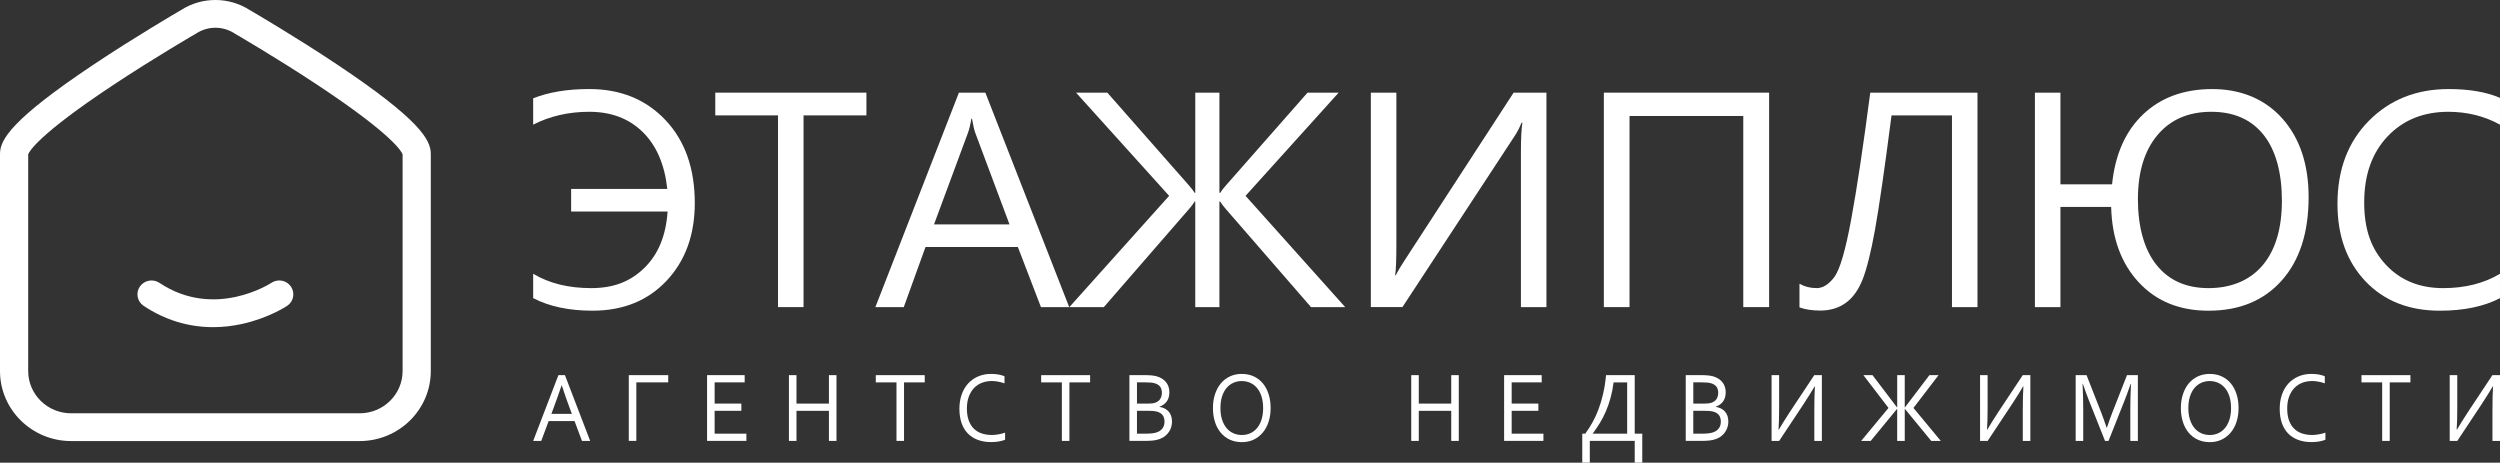
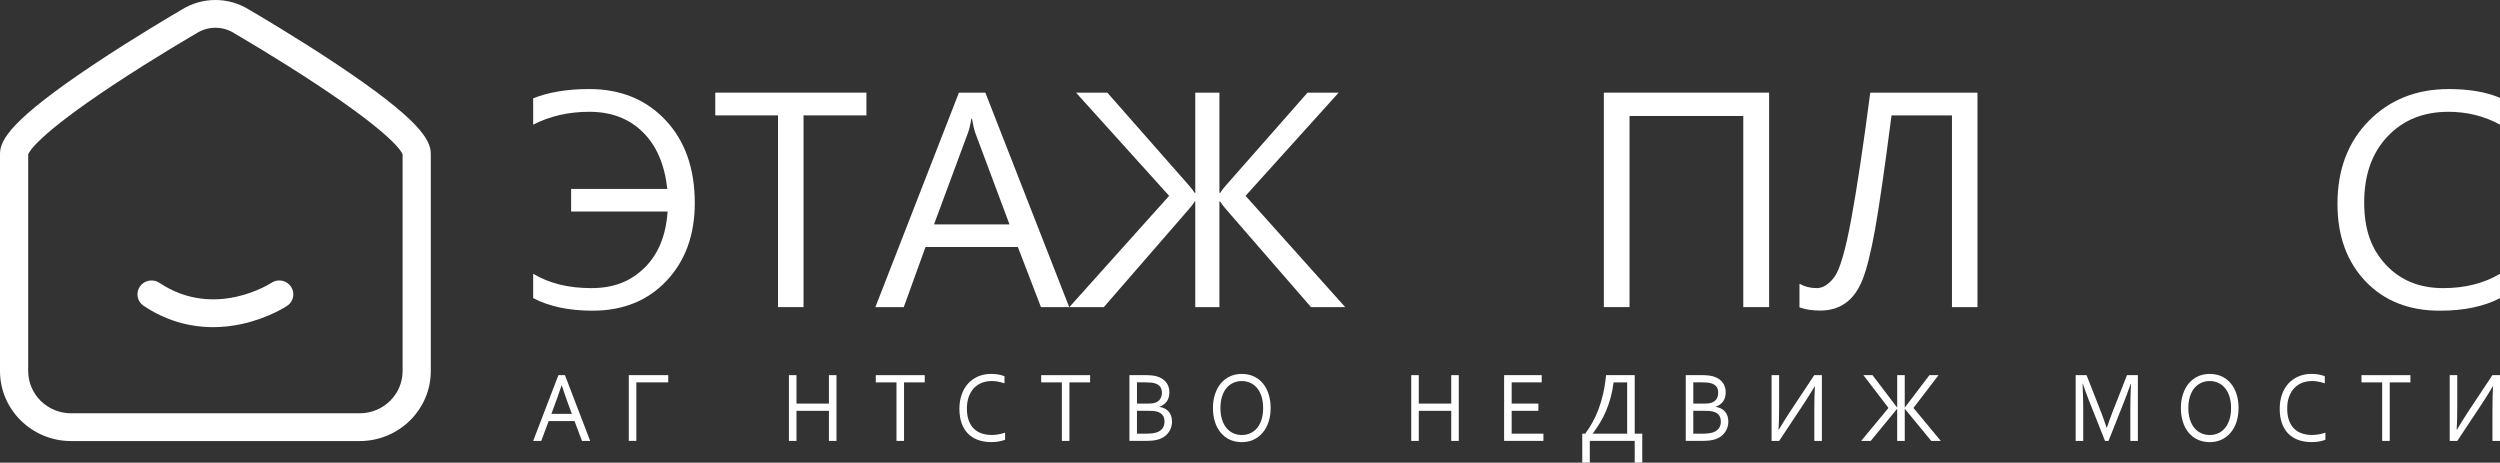
<svg xmlns="http://www.w3.org/2000/svg" width="308" height="57" viewBox="0 0 308 57" fill="none">
  <rect x="0" y="0" width="308" height="57" fill="#333333" stroke="none" />
  <path d="M65.688 54.319L68.796 46.218H69.6L72.708 54.319H71.698L70.786 51.879H67.594L66.683 54.319H65.685H65.688ZM69.189 47.477C68.849 48.486 68.524 49.401 68.214 50.225L67.928 50.988H70.457L70.168 50.225C69.855 49.386 69.536 48.471 69.212 47.476H69.189V47.477Z" fill="white" />
  <path d="M77.467 54.319V46.218H82.326V47.108H78.396V54.317H77.467V54.319Z" fill="white" />
-   <path d="M88.042 53.428H91.955V54.317H87.112V46.217H91.743V47.106H88.042V49.722H91.333V50.611H88.042V53.426V53.428Z" fill="white" />
  <path d="M98.126 49.723H102.124V46.218H103.054V54.319H102.124V50.614H98.126V54.319H97.196V46.218H98.126V49.723Z" fill="white" />
  <path d="M111.377 54.319H110.447V47.109H107.897V46.219H113.927V47.109H111.377V54.319Z" fill="white" />
  <path d="M122.172 46.944C121.745 46.944 121.345 47.015 120.973 47.158C120.602 47.301 120.279 47.516 120.006 47.799C119.733 48.084 119.517 48.437 119.359 48.858C119.201 49.28 119.122 49.771 119.122 50.332C119.122 50.893 119.195 51.371 119.341 51.782C119.488 52.192 119.694 52.531 119.964 52.799C120.233 53.068 120.558 53.266 120.937 53.395C121.317 53.525 121.738 53.589 122.205 53.589C122.333 53.589 122.467 53.582 122.61 53.567C122.753 53.553 122.895 53.533 123.04 53.507C123.184 53.481 123.325 53.451 123.461 53.416C123.598 53.381 123.72 53.345 123.828 53.304V54.176C123.604 54.268 123.343 54.341 123.046 54.39C122.75 54.439 122.445 54.466 122.133 54.466C121.499 54.466 120.936 54.372 120.445 54.185C119.955 53.998 119.543 53.728 119.211 53.377C118.878 53.027 118.626 52.597 118.455 52.091C118.285 51.584 118.199 51.01 118.199 50.369C118.199 49.727 118.289 49.16 118.471 48.632C118.651 48.104 118.911 47.649 119.252 47.27C119.593 46.891 120.005 46.594 120.49 46.383C120.975 46.172 121.519 46.065 122.124 46.065C122.283 46.065 122.441 46.072 122.597 46.086C122.753 46.099 122.902 46.12 123.045 46.146C123.188 46.172 123.319 46.203 123.441 46.24C123.563 46.277 123.667 46.315 123.755 46.354V47.226C123.523 47.146 123.271 47.078 122.998 47.023C122.725 46.968 122.449 46.941 122.172 46.941V46.944Z" fill="white" />
  <path d="M131.752 54.319H130.822V47.109H128.272V46.219H134.302V47.109H131.752V54.319Z" fill="white" />
  <path d="M142.852 50.129C143.088 50.165 143.3 50.231 143.488 50.328C143.677 50.425 143.837 50.549 143.973 50.7C144.108 50.852 144.212 51.032 144.284 51.239C144.356 51.447 144.392 51.684 144.392 51.95C144.392 52.14 144.365 52.339 144.313 52.546C144.26 52.754 144.173 52.956 144.051 53.152C143.929 53.349 143.768 53.529 143.571 53.694C143.373 53.859 143.128 53.994 142.836 54.099C142.61 54.18 142.36 54.237 142.084 54.268C141.809 54.3 141.48 54.316 141.096 54.316H139.144V46.215H141.027C141.2 46.215 141.357 46.218 141.498 46.225C141.64 46.23 141.768 46.24 141.888 46.252C142.005 46.264 142.116 46.279 142.217 46.297C142.319 46.315 142.416 46.337 142.506 46.361C142.743 46.429 142.957 46.523 143.151 46.642C143.345 46.761 143.509 46.904 143.645 47.069C143.781 47.234 143.885 47.423 143.958 47.633C144.031 47.843 144.067 48.071 144.067 48.316C144.067 48.514 144.045 48.704 144.002 48.885C143.958 49.067 143.889 49.235 143.792 49.388C143.695 49.54 143.57 49.678 143.415 49.8C143.261 49.921 143.074 50.022 142.854 50.103V50.127L142.852 50.129ZM141.489 49.723C141.671 49.723 141.829 49.714 141.962 49.696C142.096 49.678 142.215 49.651 142.321 49.614C142.607 49.513 142.815 49.356 142.946 49.142C143.078 48.928 143.143 48.675 143.143 48.385C143.143 48.094 143.075 47.842 142.938 47.652C142.801 47.462 142.586 47.322 142.294 47.228C142.15 47.184 141.982 47.153 141.792 47.133C141.602 47.114 141.378 47.106 141.119 47.106H140.075V49.722H141.49L141.489 49.723ZM140.074 50.613V53.428H141.198C141.464 53.428 141.71 53.414 141.939 53.388C142.168 53.362 142.362 53.32 142.521 53.264C142.696 53.204 142.844 53.126 142.966 53.031C143.088 52.937 143.185 52.831 143.26 52.716C143.334 52.6 143.387 52.478 143.419 52.35C143.451 52.22 143.467 52.089 143.467 51.957C143.467 51.804 143.451 51.659 143.416 51.524C143.382 51.389 143.326 51.268 143.248 51.161C143.171 51.055 143.068 50.961 142.941 50.88C142.813 50.8 142.654 50.737 142.464 50.692C142.351 50.663 142.22 50.644 142.073 50.632C141.926 50.62 141.745 50.614 141.529 50.614H140.074V50.613Z" fill="white" />
  <path d="M156.541 50.275C156.541 50.889 156.458 51.451 156.291 51.964C156.125 52.477 155.888 52.919 155.578 53.29C155.269 53.661 154.896 53.95 154.461 54.159C154.026 54.368 153.538 54.472 152.999 54.472C152.46 54.472 151.94 54.368 151.499 54.159C151.059 53.952 150.685 53.663 150.38 53.29C150.075 52.919 149.841 52.477 149.678 51.964C149.516 51.451 149.435 50.889 149.435 50.275C149.435 49.66 149.519 49.092 149.687 48.576C149.854 48.061 150.093 47.618 150.399 47.247C150.707 46.876 151.079 46.586 151.516 46.377C151.954 46.17 152.444 46.066 152.988 46.066C153.531 46.066 154.04 46.17 154.479 46.377C154.918 46.585 155.291 46.876 155.597 47.247C155.903 47.618 156.136 48.061 156.298 48.576C156.46 49.09 156.542 49.656 156.542 50.275H156.541ZM155.618 50.275C155.618 49.73 155.55 49.25 155.416 48.834C155.281 48.417 155.095 48.071 154.859 47.792C154.622 47.514 154.343 47.303 154.023 47.159C153.701 47.016 153.356 46.945 152.988 46.945C152.619 46.945 152.274 47.016 151.953 47.159C151.631 47.303 151.352 47.514 151.117 47.792C150.88 48.071 150.696 48.417 150.56 48.834C150.424 49.25 150.358 49.73 150.358 50.275C150.358 50.819 150.425 51.299 150.563 51.713C150.698 52.126 150.885 52.473 151.122 52.751C151.359 53.029 151.638 53.239 151.958 53.38C152.278 53.521 152.626 53.592 152.999 53.592C153.372 53.592 153.711 53.521 154.028 53.38C154.346 53.238 154.623 53.029 154.859 52.751C155.095 52.473 155.28 52.126 155.416 51.713C155.55 51.299 155.618 50.82 155.618 50.275Z" fill="white" />
  <path d="M174.794 49.723H178.792V46.218H179.722V54.319H178.792V50.614H174.794V54.319H173.865V46.218H174.794V49.723Z" fill="white" />
  <path d="M186.237 53.428H190.15V54.317H185.307V46.217H189.938V47.106H186.237V49.722H189.528V50.611H186.237V53.426V53.428Z" fill="white" />
  <path d="M195.305 53.428C195.621 52.997 195.916 52.534 196.192 52.041C196.468 51.549 196.716 51.01 196.936 50.425C197.157 49.839 197.347 49.199 197.507 48.506C197.668 47.813 197.787 47.049 197.866 46.218H201.397V53.428H202.327V57H201.397V54.317H195.864V57H194.934V53.428H195.305ZM198.796 47.108C198.705 47.81 198.579 48.454 198.416 49.038C198.254 49.624 198.064 50.169 197.845 50.676C197.627 51.182 197.383 51.658 197.11 52.102C196.837 52.545 196.546 52.979 196.234 53.403V53.428H200.466V47.108H198.795H198.796Z" fill="white" />
  <path d="M211.391 50.129C211.627 50.165 211.839 50.231 212.028 50.328C212.216 50.425 212.377 50.549 212.513 50.7C212.647 50.852 212.751 51.032 212.823 51.239C212.895 51.447 212.931 51.684 212.931 51.95C212.931 52.14 212.905 52.339 212.852 52.546C212.799 52.754 212.712 52.956 212.59 53.152C212.468 53.349 212.309 53.529 212.111 53.694C211.913 53.859 211.667 53.994 211.375 54.099C211.149 54.18 210.9 54.237 210.624 54.268C210.349 54.301 210.02 54.316 209.636 54.316H207.683V46.215H209.566C209.74 46.215 209.896 46.218 210.038 46.225C210.179 46.23 210.308 46.24 210.427 46.252C210.545 46.264 210.656 46.279 210.757 46.297C210.858 46.315 210.955 46.337 211.045 46.361C211.282 46.429 211.497 46.523 211.691 46.642C211.885 46.761 212.048 46.904 212.184 47.069C212.32 47.234 212.424 47.423 212.497 47.633C212.571 47.843 212.607 48.071 212.607 48.316C212.607 48.514 212.585 48.704 212.542 48.885C212.497 49.067 212.428 49.235 212.331 49.388C212.234 49.54 212.109 49.678 211.954 49.8C211.799 49.921 211.613 50.022 211.391 50.103V50.127V50.129ZM210.028 49.723C210.211 49.723 210.369 49.714 210.502 49.696C210.635 49.678 210.754 49.651 210.861 49.614C211.146 49.513 211.354 49.356 211.486 49.142C211.617 48.928 211.682 48.675 211.682 48.385C211.682 48.094 211.615 47.842 211.477 47.652C211.34 47.462 211.125 47.322 210.833 47.228C210.689 47.184 210.521 47.153 210.331 47.133C210.141 47.114 209.917 47.106 209.658 47.106H208.614V49.722H210.029L210.028 49.723ZM208.613 50.613V53.428H209.737C210.003 53.428 210.25 53.414 210.478 53.388C210.707 53.362 210.901 53.32 211.06 53.264C211.235 53.204 211.383 53.126 211.505 53.031C211.627 52.937 211.724 52.831 211.799 52.716C211.872 52.601 211.926 52.478 211.958 52.35C211.99 52.22 212.007 52.089 212.007 51.957C212.007 51.804 211.99 51.659 211.955 51.524C211.921 51.389 211.865 51.268 211.788 51.161C211.71 51.055 211.608 50.961 211.48 50.88C211.353 50.8 211.193 50.737 211.003 50.692C210.89 50.663 210.76 50.644 210.613 50.632C210.466 50.62 210.284 50.614 210.068 50.614H208.613V50.613Z" fill="white" />
  <path d="M223.518 46.218H224.454V54.319H223.524V50.657C223.524 49.317 223.549 48.297 223.597 47.599H223.563C223.225 48.184 222.766 48.918 222.188 49.802L219.193 54.319H218.258V46.218H219.188V50.31C219.188 51.347 219.163 52.223 219.114 52.938H219.149C219.476 52.373 219.935 51.639 220.524 50.734L223.518 46.218Z" fill="white" />
  <path d="M234.663 54.319H233.733V50.354L230.471 54.319H229.296L232.662 50.257L229.57 46.219H230.694L233.735 50.221V46.219H234.664V50.221L237.705 46.219H238.829L235.737 50.257L239.103 54.319H237.928L234.666 50.354V54.319H234.663Z" fill="white" />
-   <path d="M249.203 46.218H250.138V54.319H249.208V50.657C249.208 49.317 249.233 48.297 249.283 47.599H249.248C248.91 48.184 248.452 48.918 247.874 49.802L244.879 54.319H243.944V46.218H244.873V50.31C244.873 51.347 244.849 52.223 244.799 52.938H244.833C245.16 52.373 245.619 51.639 246.208 50.734L249.203 46.218Z" fill="white" />
  <path d="M259.766 54.319H259.338L257.416 49.482C257.15 48.816 256.884 48.091 256.618 47.308H256.572C256.626 48.434 256.653 49.465 256.653 50.401V54.319H255.723V46.218H257.063L258.86 50.801C259.065 51.327 259.291 51.957 259.539 52.696H259.568C259.843 51.878 260.068 51.246 260.247 50.801L262.045 46.218H263.385V54.319H262.455V50.401C262.455 49.486 262.481 48.454 262.535 47.308H262.489C262.208 48.135 261.942 48.859 261.691 49.482L259.769 54.319H259.766Z" fill="white" />
  <path d="M275.79 50.275C275.79 50.889 275.707 51.451 275.541 51.964C275.375 52.477 275.138 52.919 274.827 53.29C274.518 53.661 274.145 53.95 273.71 54.159C273.274 54.367 272.787 54.472 272.247 54.472C271.706 54.472 271.188 54.368 270.747 54.159C270.307 53.952 269.933 53.663 269.628 53.29C269.323 52.919 269.089 52.477 268.927 51.964C268.764 51.451 268.683 50.889 268.683 50.275C268.683 49.66 268.767 49.092 268.935 48.576C269.103 48.061 269.341 47.618 269.647 47.247C269.955 46.876 270.328 46.586 270.765 46.377C271.203 46.17 271.694 46.066 272.237 46.066C272.78 46.066 273.289 46.17 273.728 46.377C274.168 46.585 274.54 46.876 274.847 47.247C275.153 47.618 275.386 48.061 275.548 48.576C275.71 49.09 275.792 49.656 275.792 50.275H275.79ZM274.866 50.275C274.866 49.73 274.798 49.25 274.664 48.834C274.529 48.417 274.344 48.071 274.107 47.792C273.87 47.514 273.591 47.303 273.271 47.159C272.949 47.016 272.604 46.945 272.236 46.945C271.867 46.945 271.522 47.016 271.201 47.159C270.879 47.303 270.601 47.514 270.365 47.792C270.128 48.071 269.944 48.417 269.808 48.834C269.673 49.25 269.606 49.73 269.606 50.275C269.606 50.819 269.673 51.299 269.811 51.713C269.948 52.126 270.134 52.473 270.371 52.751C270.607 53.029 270.886 53.239 271.206 53.38C271.526 53.521 271.874 53.592 272.247 53.592C272.62 53.592 272.959 53.521 273.276 53.38C273.594 53.238 273.871 53.029 274.107 52.751C274.344 52.473 274.528 52.126 274.664 51.713C274.798 51.299 274.866 50.82 274.866 50.275Z" fill="white" />
  <path d="M284.834 46.944C284.407 46.944 284.007 47.015 283.635 47.158C283.264 47.301 282.941 47.516 282.668 47.799C282.395 48.084 282.179 48.437 282.021 48.858C281.863 49.28 281.784 49.771 281.784 50.332C281.784 50.893 281.857 51.371 282.003 51.782C282.15 52.192 282.356 52.531 282.626 52.799C282.895 53.068 283.219 53.266 283.599 53.395C283.979 53.525 284.4 53.589 284.867 53.589C284.995 53.589 285.129 53.582 285.272 53.567C285.415 53.553 285.557 53.533 285.701 53.507C285.845 53.481 285.987 53.451 286.123 53.416C286.258 53.38 286.382 53.345 286.49 53.304V54.176C286.265 54.268 286.005 54.341 285.708 54.39C285.412 54.439 285.107 54.466 284.795 54.466C284.16 54.466 283.598 54.372 283.107 54.185C282.617 53.997 282.205 53.728 281.872 53.377C281.54 53.027 281.288 52.597 281.117 52.091C280.947 51.584 280.861 51.01 280.861 50.369C280.861 49.727 280.951 49.16 281.131 48.632C281.311 48.104 281.572 47.649 281.913 47.27C282.254 46.891 282.665 46.594 283.15 46.383C283.635 46.172 284.18 46.065 284.784 46.065C284.943 46.065 285.101 46.072 285.258 46.086C285.413 46.099 285.563 46.12 285.706 46.146C285.848 46.172 285.98 46.203 286.102 46.24C286.224 46.277 286.328 46.315 286.415 46.354V47.226C286.184 47.146 285.931 47.078 285.658 47.023C285.385 46.968 285.11 46.941 284.832 46.941L284.834 46.944Z" fill="white" />
  <path d="M294.414 54.319H293.484V47.109H290.934V46.219H296.964V47.109H294.414V54.319Z" fill="white" />
  <path d="M307.065 46.218H308V54.319H307.07V50.657C307.07 49.317 307.095 48.297 307.144 47.599H307.109C306.771 48.184 306.312 48.918 305.734 49.802L302.74 54.319H301.804V46.218H302.734V50.31C302.734 51.347 302.709 52.223 302.661 52.938H302.695C303.022 52.373 303.481 51.639 304.07 50.734L307.065 46.218Z" fill="white" />
  <path d="M65.687 36.731V33.727C67.645 34.906 70.029 35.496 72.835 35.496C75.641 35.496 77.691 34.663 79.394 32.999C81.097 31.334 82.048 29.023 82.248 26.062H70.364V23.279H82.21C81.886 20.269 80.878 17.933 79.188 16.269C77.497 14.604 75.298 13.772 72.591 13.772C70.058 13.772 67.758 14.3 65.686 15.356V12.113C67.607 11.351 69.909 10.97 72.591 10.97C76.447 10.97 79.577 12.245 81.986 14.794C84.393 17.343 85.597 20.748 85.597 25.011C85.597 28.93 84.44 32.12 82.126 34.583C79.811 37.046 76.764 38.276 72.985 38.276C70.104 38.276 67.671 37.761 65.687 36.729V36.731Z" fill="white" />
  <path d="M106.743 14.215H98.996V37.836H95.852V14.215H88.123V11.414H106.743V14.215Z" fill="white" />
  <path d="M131.726 37.836H128.245L125.4 30.429H114.022L111.346 37.836H107.847L118.139 11.414H121.396L131.726 37.836ZM124.371 27.647L120.161 16.389C120.024 16.02 119.887 15.431 119.75 14.62H119.675C119.55 15.37 119.406 15.959 119.244 16.389L115.071 27.647H124.371Z" fill="white" />
  <path d="M165.726 37.836H161.516L151.019 25.749C150.719 25.405 150.488 25.098 150.326 24.828H150.231V37.836H147.256V24.828H147.181C146.994 25.135 146.763 25.442 146.488 25.749L135.991 37.836H131.744L144.038 24.127L132.567 11.414H136.422L146.49 22.857C146.764 23.163 146.996 23.465 147.183 23.76H147.257V11.415H150.233V23.76H150.327C150.489 23.49 150.721 23.188 151.02 22.857L161.088 11.414H164.923L153.452 24.127L165.727 37.836H165.726Z" fill="white" />
-   <path d="M190.522 37.836H187.377V18.747C187.377 17.027 187.44 15.817 187.564 15.117H187.452C187.215 15.719 186.928 16.271 186.592 16.775L172.781 37.834H168.888V11.414H172.033V30.023C172.033 32.012 171.983 33.309 171.883 33.91H171.958C172.232 33.37 172.581 32.78 173.005 32.142L186.478 11.414H190.52V37.836H190.522Z" fill="white" />
  <path d="M217.955 37.836H214.773V14.289H200.757V37.836H197.595V11.414H217.955V37.836Z" fill="white" />
  <path d="M243.628 37.836H240.483V14.215H233.036C232.175 20.873 231.495 25.577 230.996 28.329C230.497 31.082 229.991 33.108 229.48 34.41C228.969 35.711 228.276 36.679 227.403 37.312C226.53 37.945 225.482 38.26 224.259 38.26C223.273 38.26 222.418 38.131 221.695 37.873V34.961C222.331 35.317 223.036 35.496 223.81 35.496C224.583 35.496 225.309 35.041 225.989 34.133C226.67 33.224 227.361 30.859 228.067 27.039C228.772 23.218 229.555 18.01 230.416 11.414H243.626V37.836H243.628Z" fill="white" />
-   <path d="M260.095 25.491H253.845V37.836H250.701V11.414H253.845V22.709H260.207C260.581 19.024 261.86 16.147 264.043 14.077C266.226 12.008 269.064 10.973 272.557 10.973C276.051 10.973 279.041 12.186 281.193 14.612C283.346 17.038 284.421 20.265 284.421 24.295C284.421 28.656 283.316 32.076 281.109 34.557C278.901 37.039 275.894 38.279 272.089 38.279C268.52 38.279 265.655 37.113 263.49 34.778C261.325 32.445 260.193 29.349 260.094 25.491H260.095ZM272.446 13.772C269.614 13.772 267.397 14.73 265.795 16.647C264.191 18.562 263.39 21.197 263.39 24.551C263.39 27.905 264.151 30.721 265.673 32.63C267.194 34.541 269.334 35.496 272.092 35.496C274.849 35.496 277.184 34.556 278.763 32.677C280.341 30.798 281.13 28.144 281.13 24.718C281.13 21.291 280.372 18.471 278.856 16.592C277.34 14.713 275.204 13.773 272.446 13.773V13.772Z" fill="white" />
  <path d="M308 36.731C306.017 37.762 303.546 38.278 300.59 38.278C296.772 38.278 293.717 37.068 291.42 34.648C289.126 32.229 287.977 29.054 287.977 25.123C287.977 20.897 289.268 17.483 291.85 14.878C294.432 12.275 297.708 10.972 301.674 10.972C304.218 10.972 306.327 11.335 307.999 12.059V15.357C306.078 14.301 303.956 13.773 301.636 13.773C298.554 13.773 296.057 14.787 294.142 16.813C292.227 18.84 291.269 21.548 291.269 24.939C291.269 28.329 292.165 30.721 293.955 32.632C295.745 34.542 298.093 35.497 301 35.497C303.696 35.497 306.028 34.908 307.999 33.729V36.732L308 36.731Z" fill="white" />
  <path d="M44.315 54.338H8.758C3.929 54.338 0 50.469 0 45.714V18.942C0 17.232 1.395 14.717 11.519 7.962C16.654 4.534 21.855 1.501 22.333 1.222C24.891 -0.408 28.181 -0.408 30.739 1.222C31.218 1.501 36.42 4.534 41.554 7.962C51.677 14.717 53.073 17.23 53.073 18.942V45.714C53.073 50.469 49.144 54.338 44.315 54.338ZM3.473 19.014V45.714C3.473 48.584 5.844 50.918 8.758 50.918H44.315C47.229 50.918 49.6 48.584 49.6 45.714V19.014C49.483 18.685 48.423 16.634 39.175 10.505C34.053 7.111 28.995 4.179 28.945 4.149L28.873 4.106C27.454 3.19 25.62 3.19 24.201 4.106L24.129 4.149C24.079 4.178 19.021 7.11 13.899 10.505C4.651 16.634 3.591 18.685 3.474 19.014H3.473Z" fill="white" />
  <path d="M26.259 40.306C23.213 40.306 20.302 39.42 17.694 37.678C16.9 37.148 16.693 36.085 17.231 35.303C17.768 34.522 18.849 34.318 19.642 34.848C26.456 39.397 33.36 34.894 33.429 34.848C34.223 34.318 35.303 34.522 35.84 35.303C36.378 36.085 36.172 37.148 35.378 37.678C35.286 37.739 33.102 39.18 29.869 39.9C28.652 40.17 27.445 40.306 26.259 40.306Z" fill="white" />
</svg>